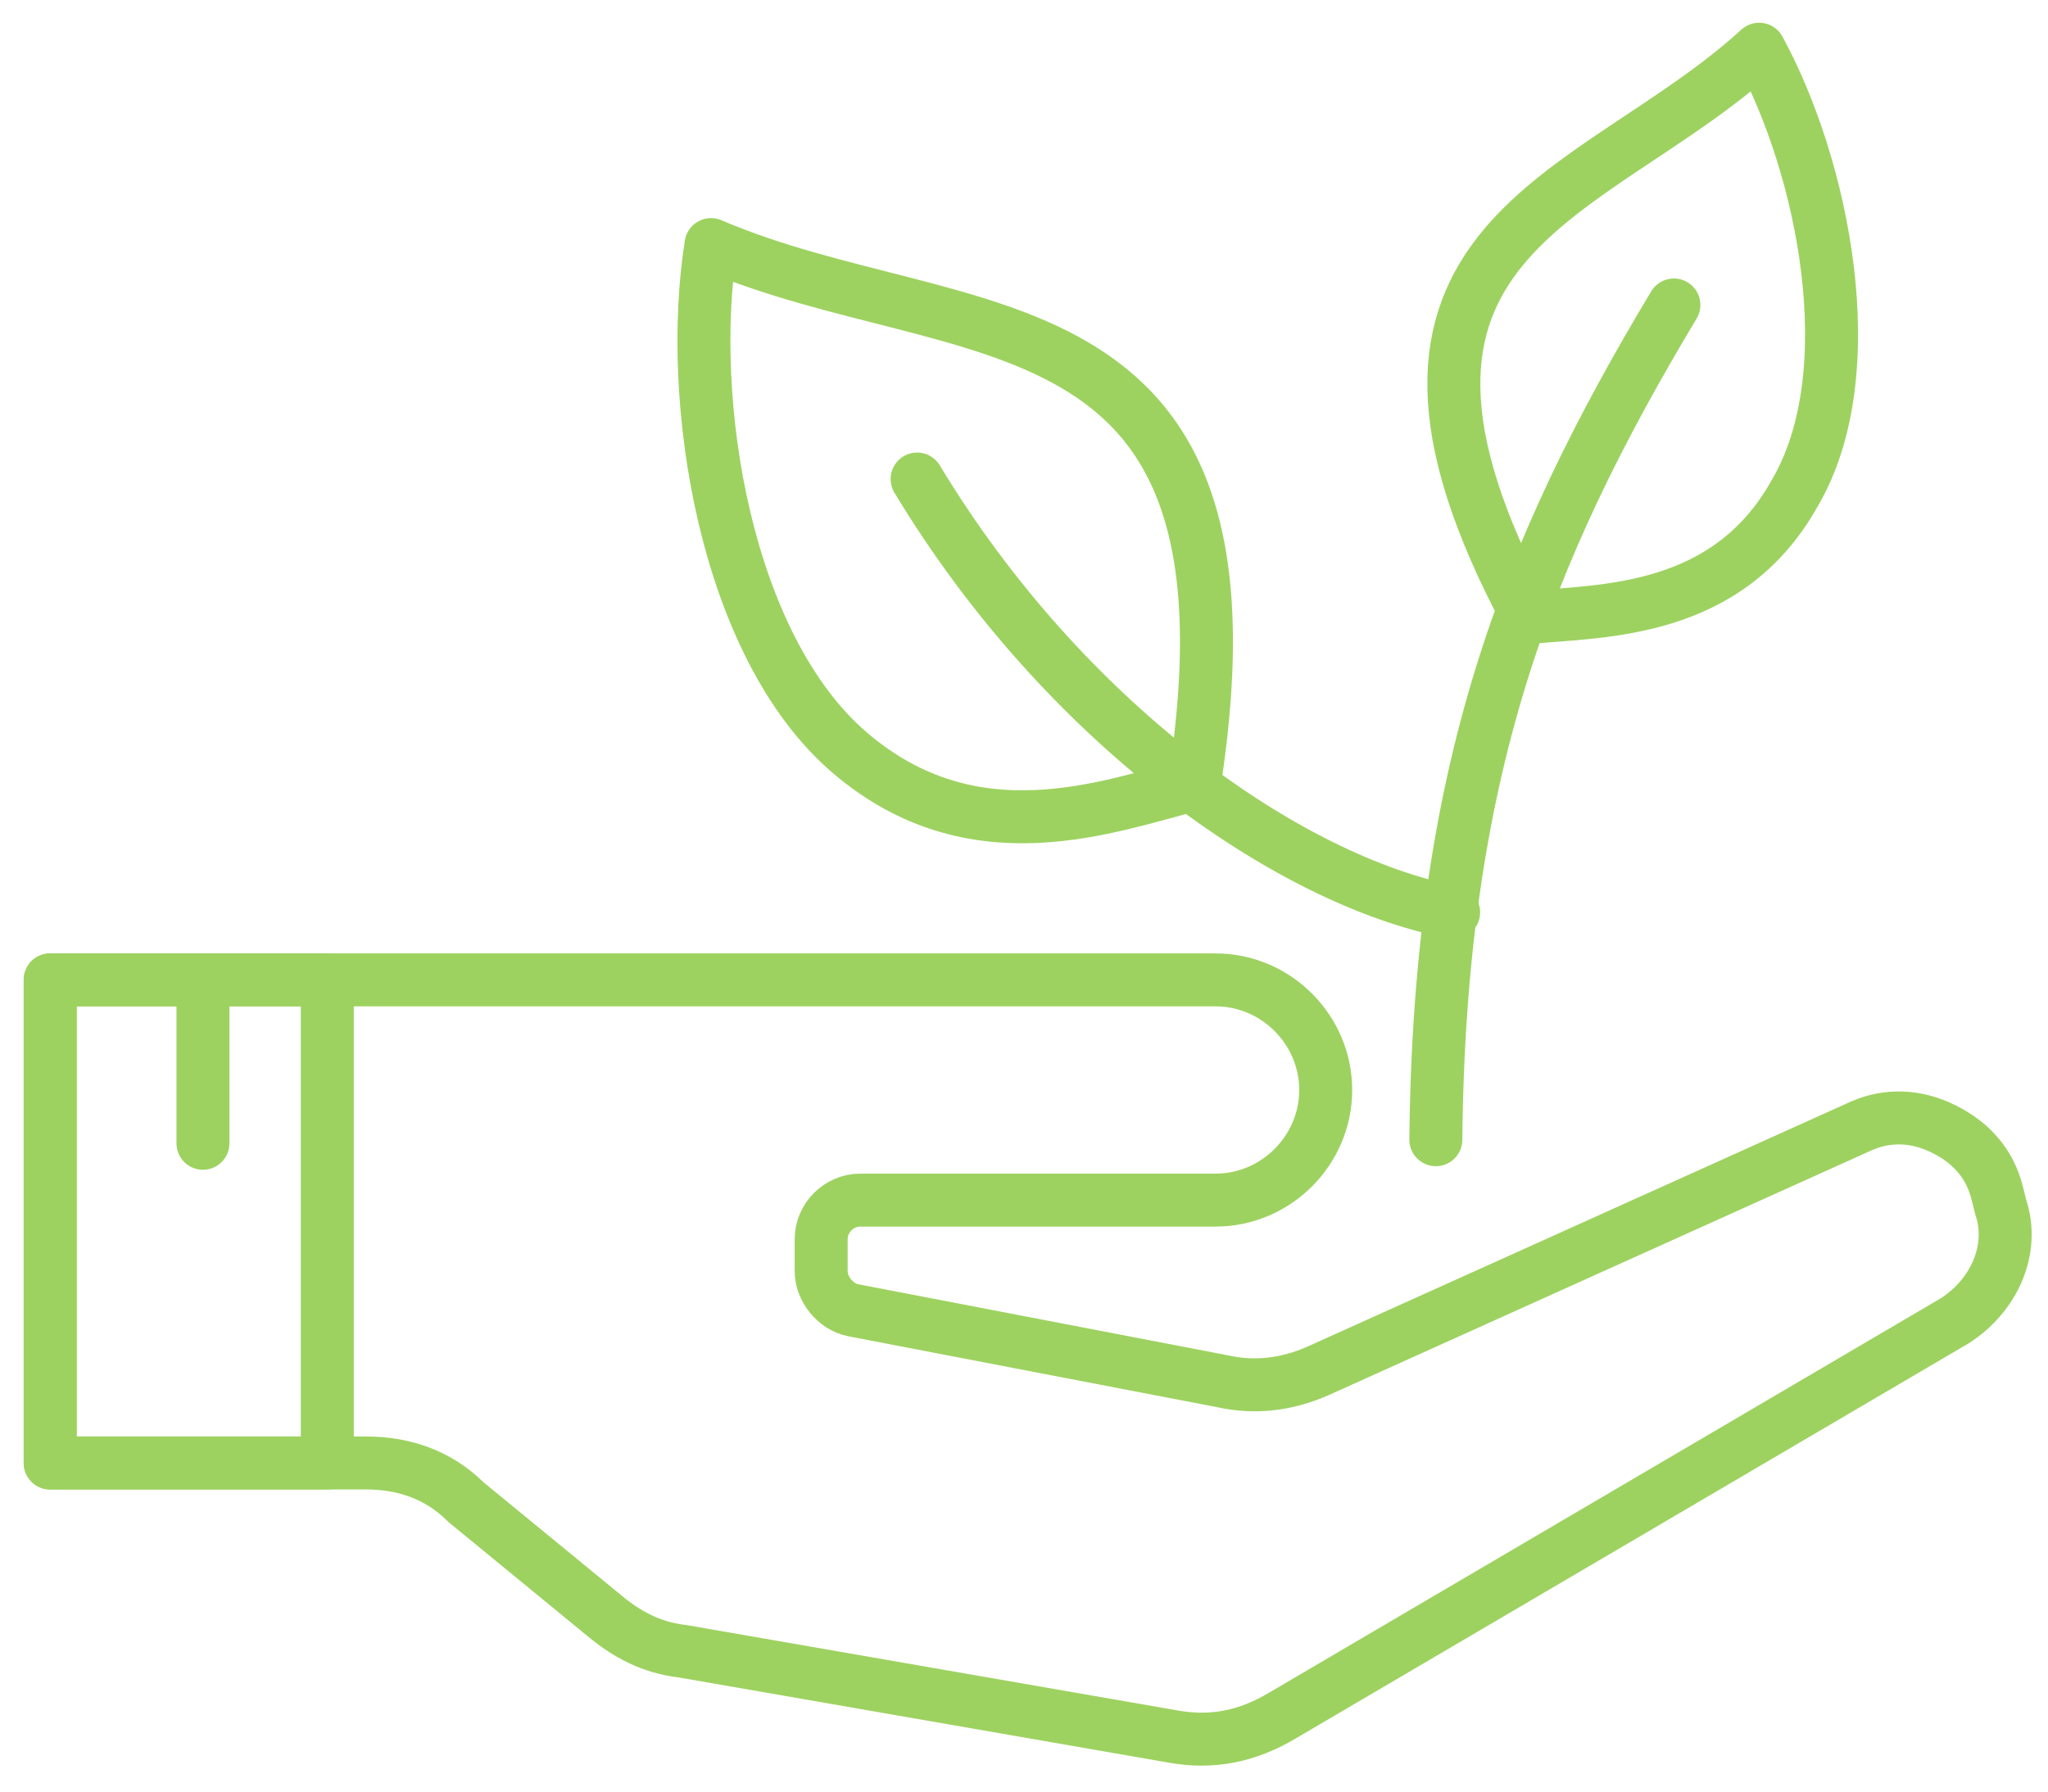
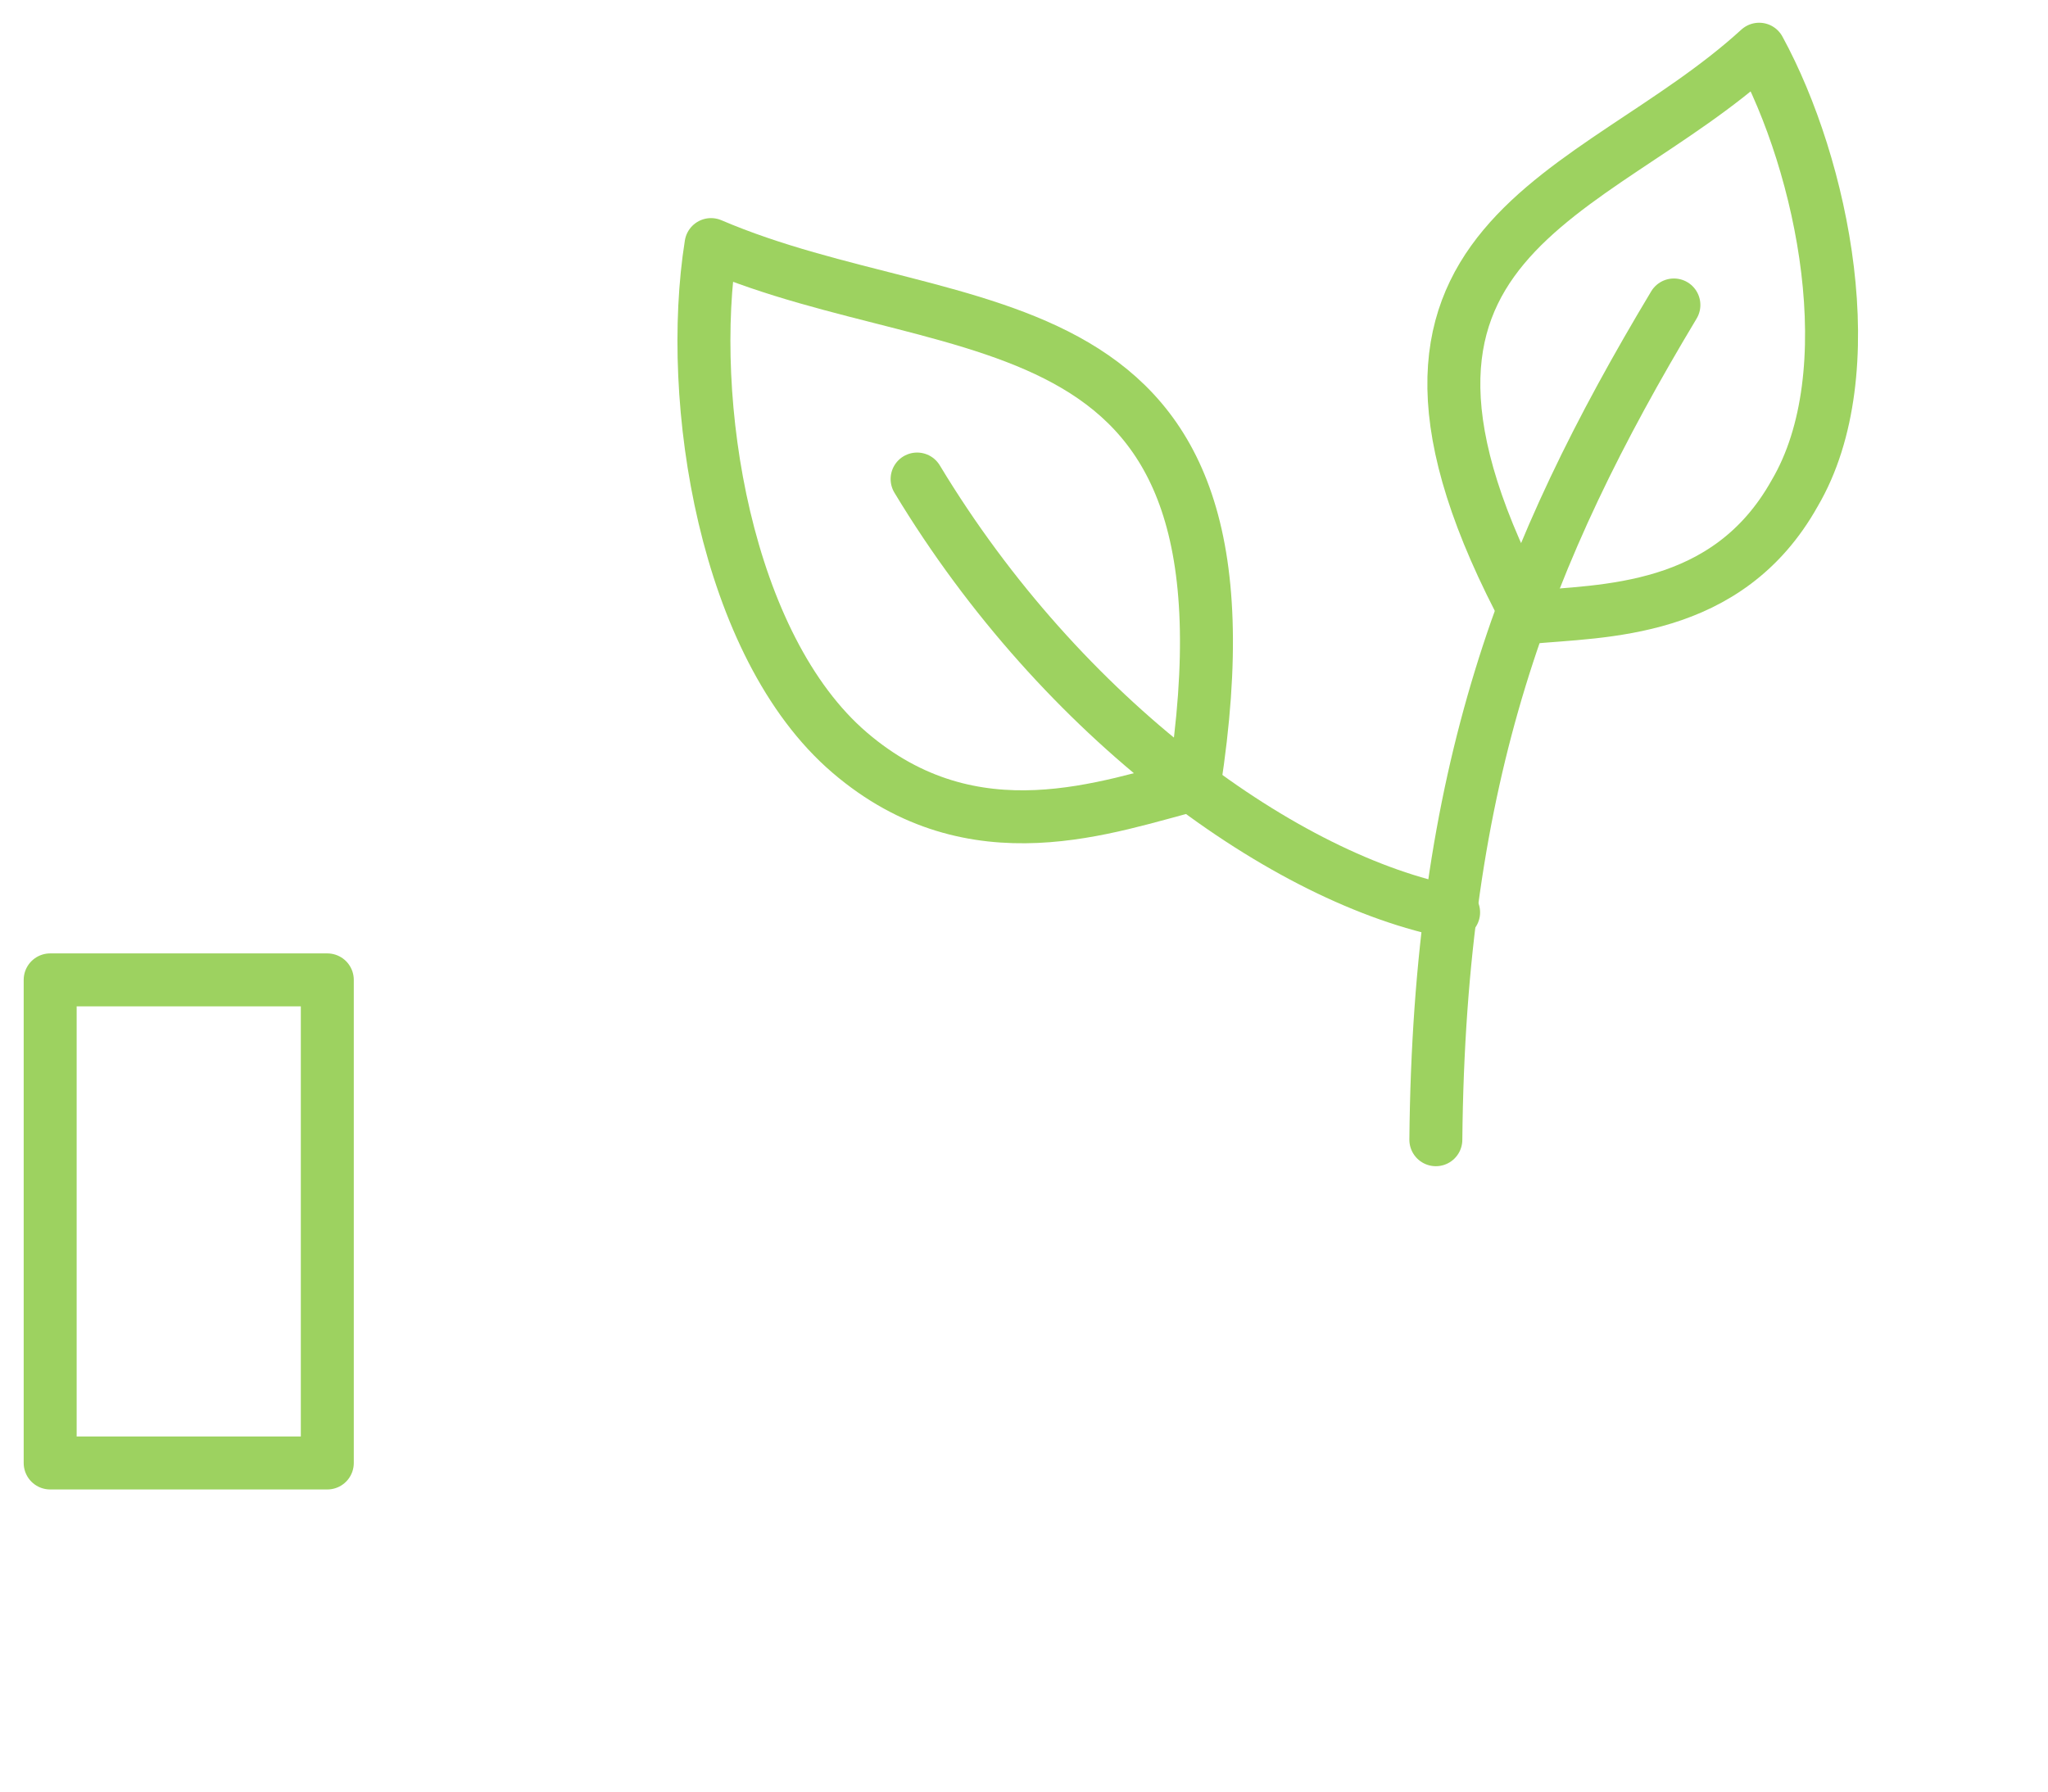
<svg xmlns="http://www.w3.org/2000/svg" version="1.1" id="Farm" x="0px" y="0px" width="696px" height="609px" viewBox="72.445 -5.86 696 609" enable-background="new 72.445 -5.86 696 609" xml:space="preserve">
  <g>
-     <path fill="none" stroke="#9DD260" stroke-width="18" stroke-linecap="round" stroke-linejoin="round" stroke-miterlimit="22.926" d="   M230.769,504.72l47.091,38.639c7.245,6.037,15.697,10.867,26.564,12.074l166.63,28.98c13.283,2.414,25.357,0,37.432-7.246   L736.697,443.14c13.283-8.453,20.527-24.15,15.697-38.639l-1.207-4.83c-2.416-9.66-8.453-16.904-18.113-21.734   c-9.658-4.83-19.318-4.83-27.771-1.207L520.56,460.044c-10.867,4.83-21.734,6.037-32.602,3.623l-125.576-24.15   c-6.037-1.207-10.867-7.244-10.867-13.281v-10.867c0-7.246,6.037-13.283,13.282-13.283h120.747   c20.527,0,37.432-16.904,37.432-37.432l0,0c0-20.525-16.904-37.432-37.432-37.432H239.221h-79.692H89.496v164.217H196.96   C209.035,491.439,221.109,495.06,230.769,504.72z" />
    <g>
      <path fill="none" stroke="#9DD260" stroke-width="18" stroke-linecap="round" stroke-linejoin="round" stroke-miterlimit="22.926" d="    M591.8,204.062c25.357-2.415,67.619-1.208,90.561-42.261c24.15-41.054,9.66-111.087-12.074-150.933    C613.535,62.788,521.769,73.655,591.8,204.062z" />
      <path fill="none" stroke="#9DD260" stroke-width="18" stroke-linecap="round" stroke-linejoin="round" stroke-miterlimit="22.926" d="    M478.3,260.813c-28.98,7.245-74.864,25.357-117.125-10.867s-55.543-119.539-47.091-172.667    C398.607,113.502,504.863,89.353,478.3,260.813z" />
      <path fill="none" stroke="#9DD260" stroke-width="18" stroke-linecap="round" stroke-linejoin="round" stroke-miterlimit="22.926" d="    M560.408,381.558c1.207-124.368,30.186-199.231,80.9-283.753" />
      <path fill="none" stroke="#9DD260" stroke-width="18" stroke-linecap="round" stroke-linejoin="round" stroke-miterlimit="22.926" d="    M384.117,156.971c49.505,82.107,125.576,136.443,182.328,147.31" />
    </g>
    <rect x="89.496" y="327.222" fill="none" stroke="#9DD260" stroke-width="18" stroke-linecap="round" stroke-linejoin="round" stroke-miterlimit="22.926" width="94.182" height="164.217" />
-     <line fill="none" stroke="#9DD260" stroke-width="18" stroke-linecap="round" stroke-linejoin="round" stroke-miterlimit="22.926" x1="141.417" y1="382.767" x2="141.417" y2="327.222" />
  </g>
</svg>